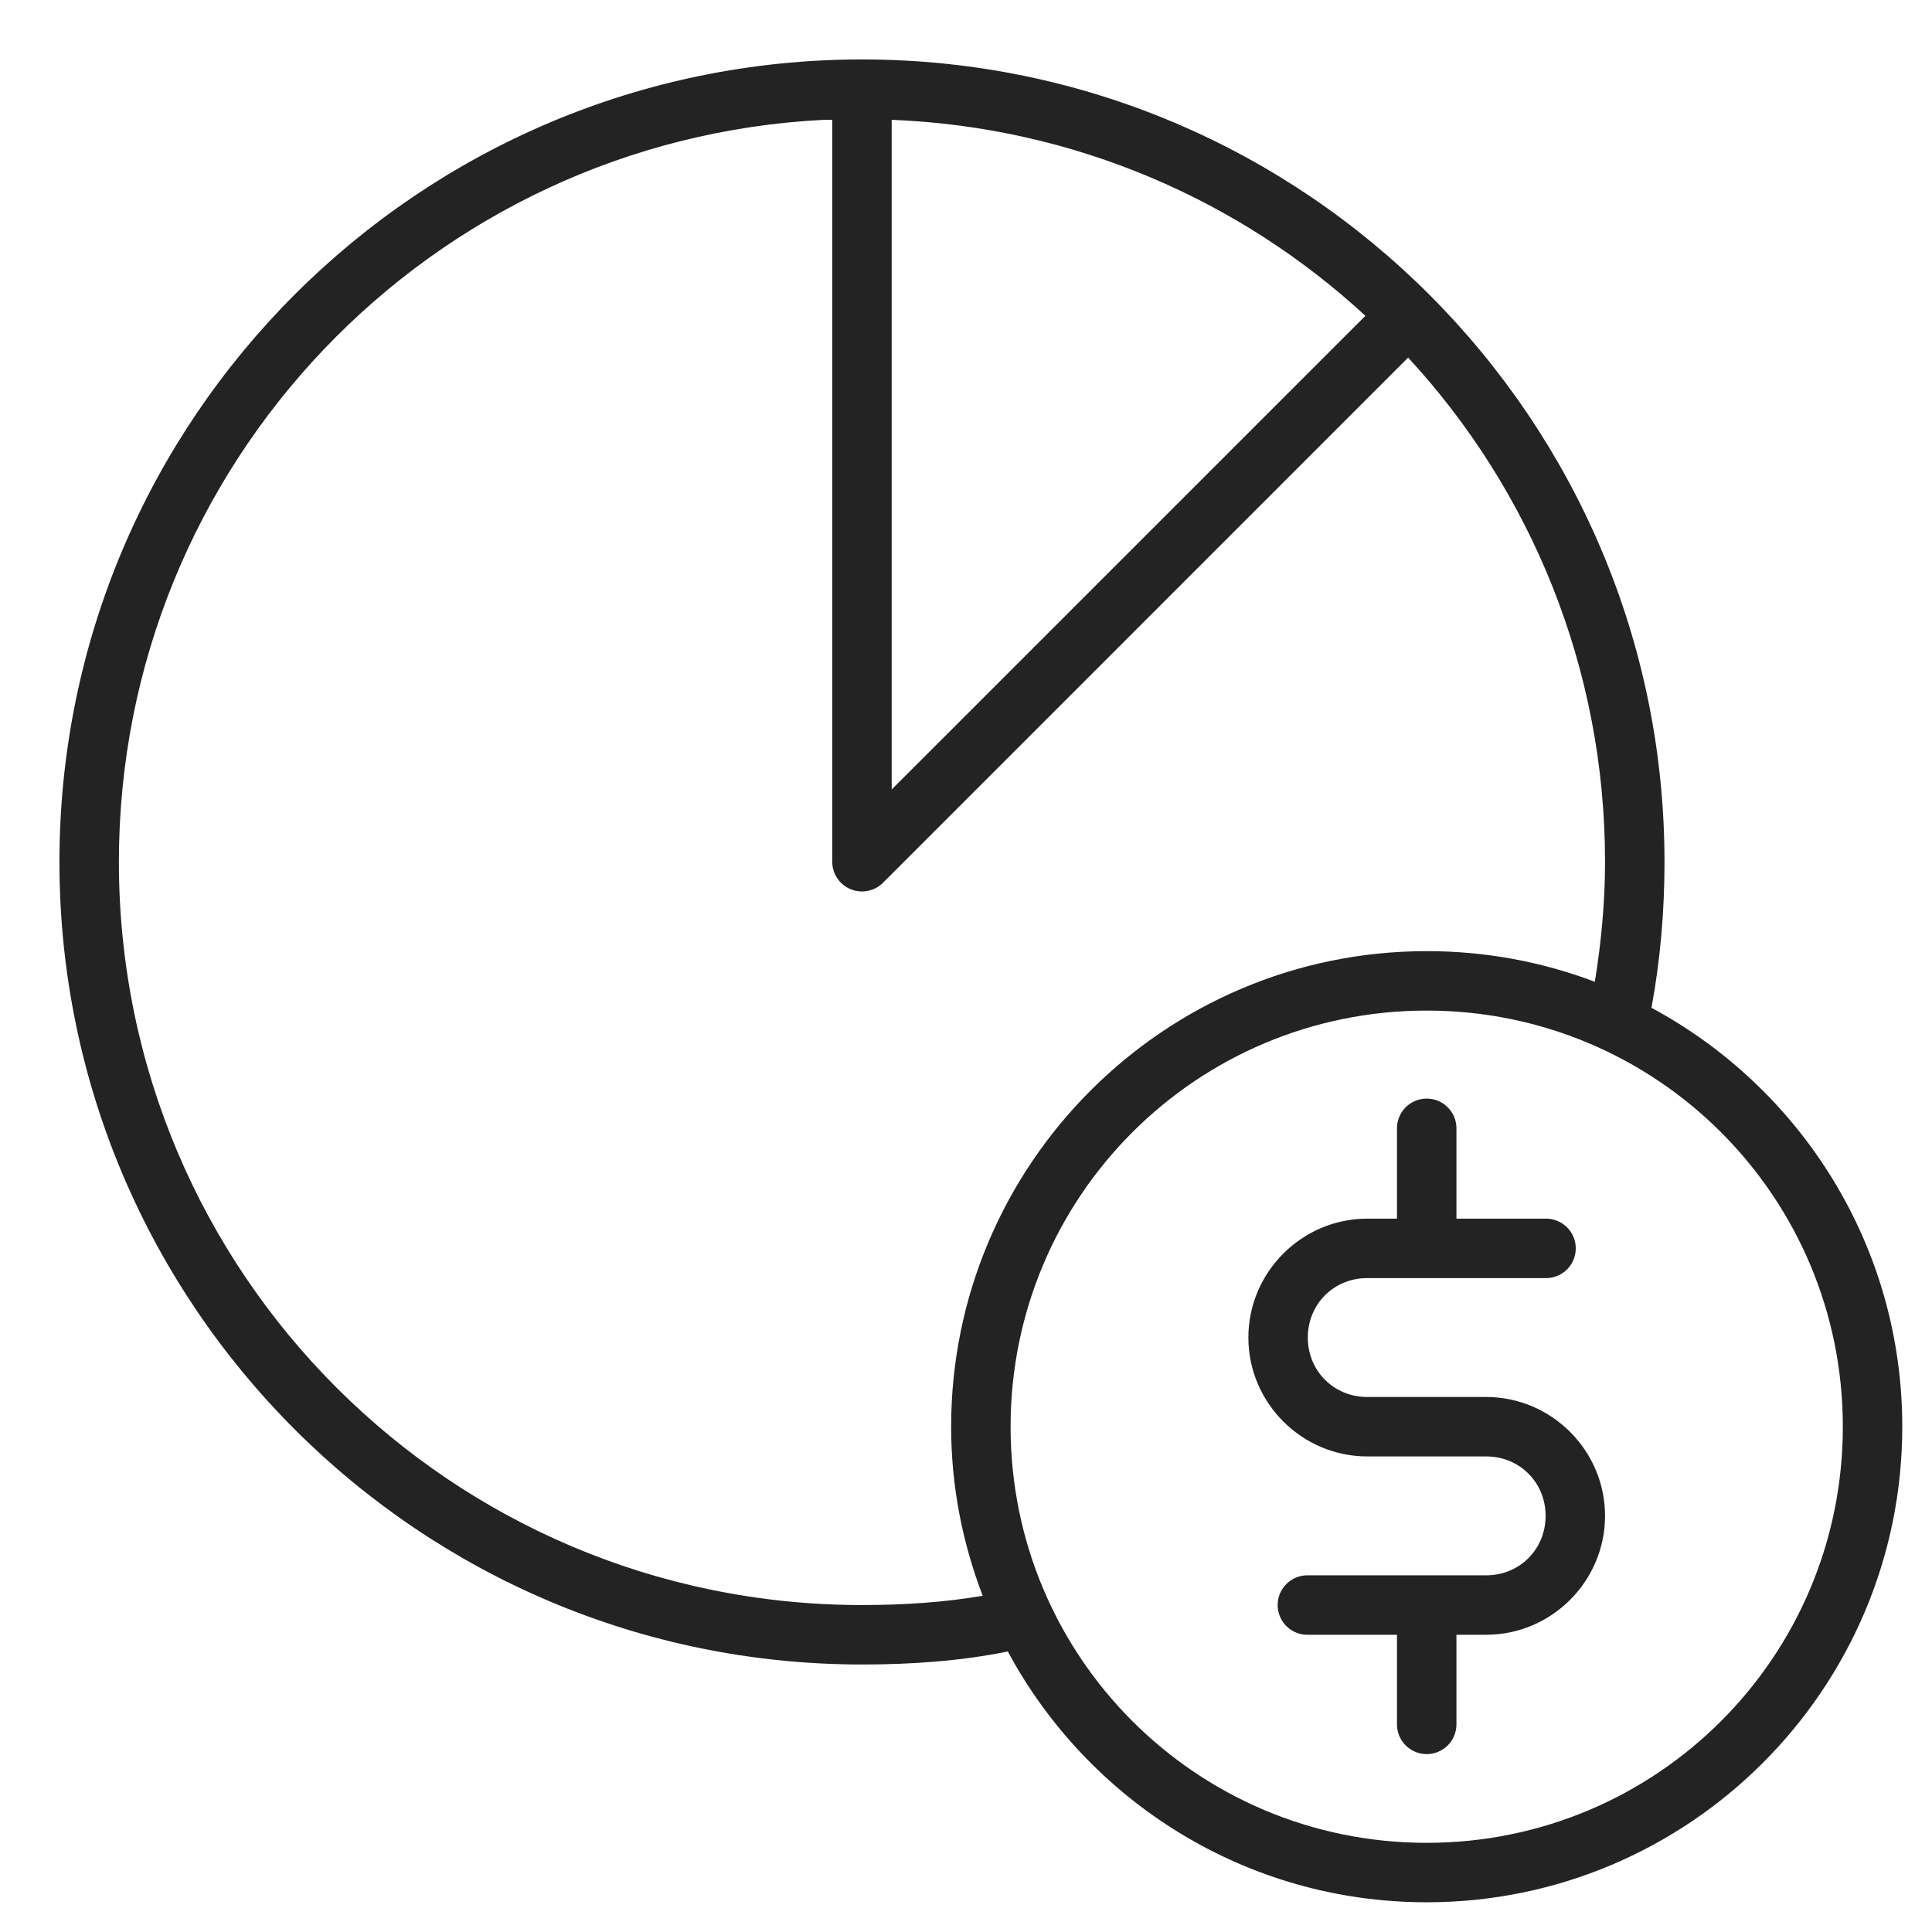
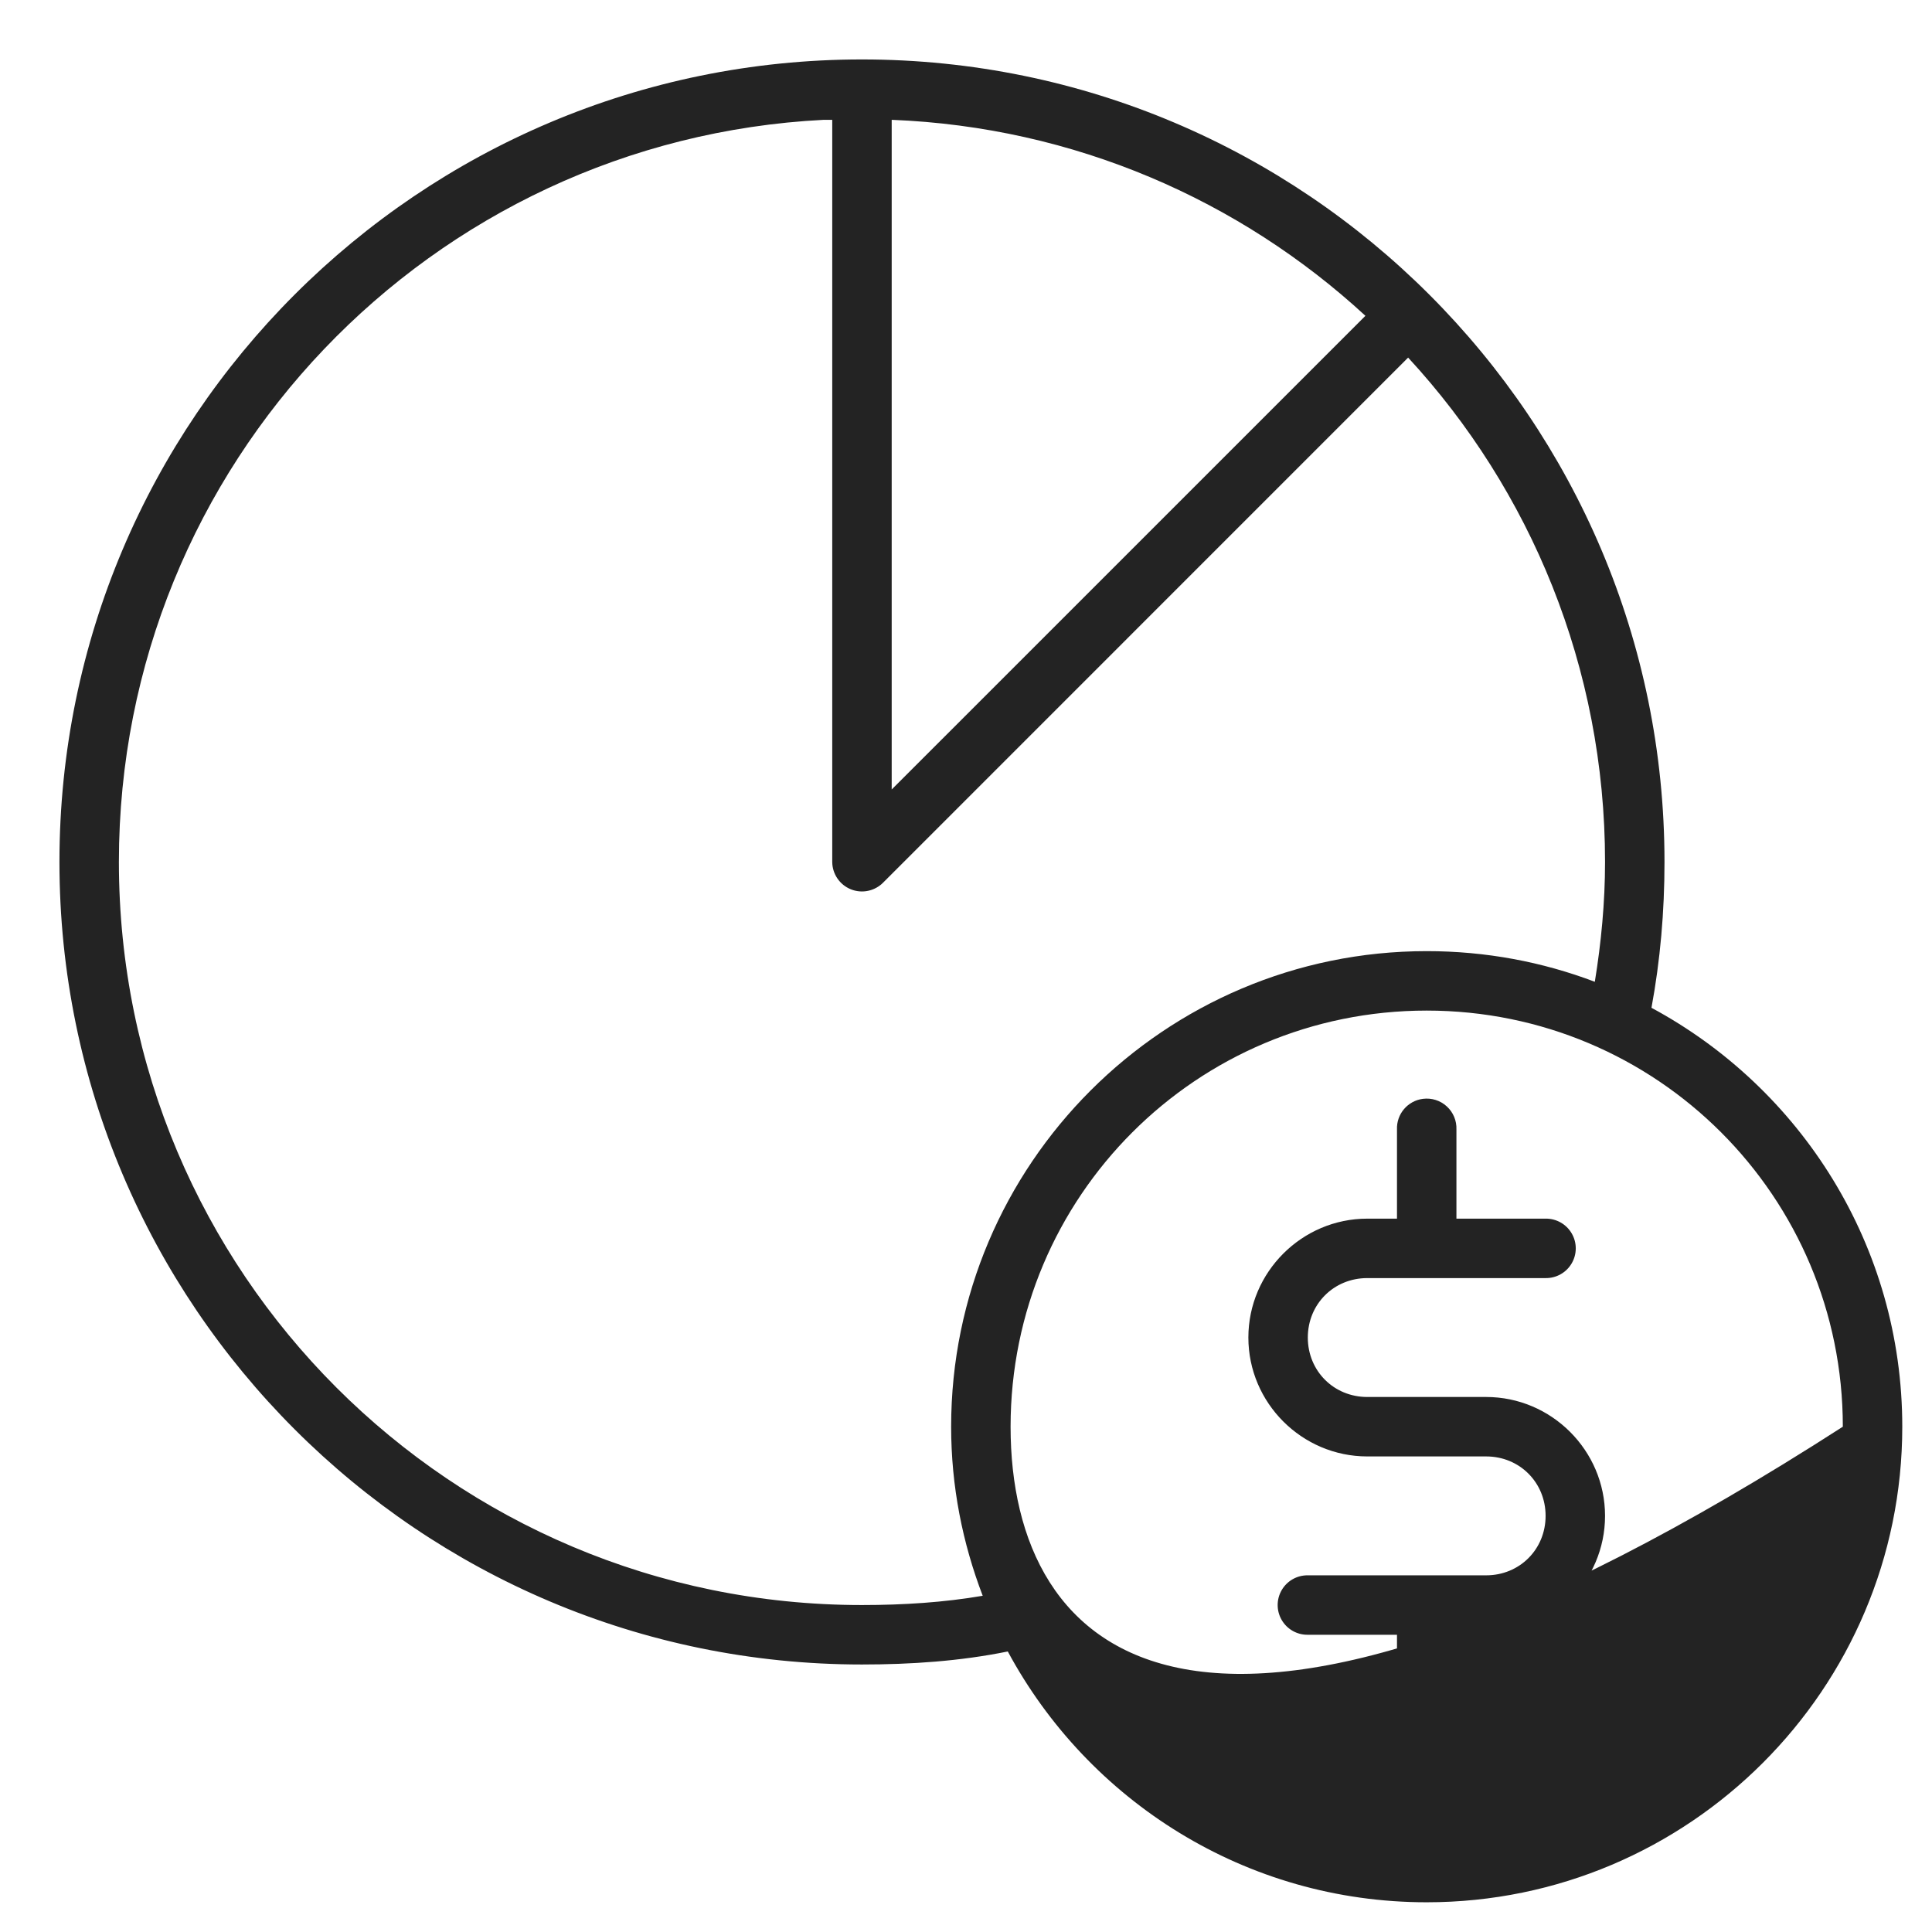
<svg xmlns="http://www.w3.org/2000/svg" width="65px" height="65px" viewBox="0 0 65 65" version="1.1">
  <title>kundensituationen_oekosystem_plattform_player_icon_case1_03</title>
  <desc>Created with Sketch.</desc>
  <g id="kundensituationen_oekosystem_plattform_player_icon_case1_03" stroke="none" stroke-width="1" fill="none" fill-rule="evenodd">
    <g id="Icon_umsatz" transform="translate(2, 2)" fill="#232323" fill-rule="nonzero">
-       <path d="M27,0 C12.1,0 0,12.1 0,27 C0,41.9 12.1,54 27,54 C28.644,54 30.298,53.889 31.906,53.562 C34.612,58.587 39.908,62 46,62 C54.825,62 62,54.825 62,46 C62,39.908 58.587,34.612 53.562,31.906 C53.857,30.31 54,28.681 54,27 C54,12.1 41.9,0 27,0 Z M25.719,2.031 C25.812,2.027 25.906,2.035 26,2.031 L26,27 C26.003,27.406 26.252,27.77 26.629,27.921 C27.006,28.071 27.436,27.979 27.719,27.688 L45.375,10.031 C49.487,14.484 52,20.45 52,27 C52,28.368 51.869,29.722 51.656,31.031 C49.894,30.362 47.993,30 46,30 C37.175,30 30,37.175 30,46 C30,48.007 30.384,49.915 31.062,51.688 C29.77,51.91 28.401,52 27,52 C13.181,52 2,40.819 2,27 C2,13.613 12.5,2.7 25.719,2.031 Z M28,2.031 C34.144,2.274 39.716,4.733 43.938,8.625 L28,24.562 L28,2.031 Z M46,32 C53.744,32 60,38.256 60,46 C60,53.744 53.744,60 46,60 C38.256,60 32,53.744 32,46 C32,38.256 38.256,32 46,32 Z M45.875,34.969 C45.36,35.033 44.98,35.481 45,36 L45,39 L44,39 C41.801,39 40,40.801 40,43 C40,45.199 41.801,47 44,47 L48,47 C49.125,47 50,47.875 50,49 C50,50.126 49.125,51 48,51 L42,51 C41.639,50.995 41.304,51.184 41.122,51.496 C40.94,51.807 40.94,52.193 41.122,52.504 C41.304,52.816 41.639,53.005 42,53 L45,53 L45,56 C44.995,56.361 45.184,56.696 45.496,56.878 C45.807,57.06 46.193,57.06 46.504,56.878 C46.816,56.696 47.005,56.361 47,56 L47,53 L48,53 C50.199,53 52,51.199 52,49 C52,46.801 50.199,45 48,45 L44,45 C42.875,45 42,44.125 42,43 C42,41.875 42.875,41 44,41 L50,41 C50.361,41.005 50.696,40.816 50.878,40.504 C51.06,40.193 51.06,39.807 50.878,39.496 C50.696,39.184 50.361,38.995 50,39 L47,39 L47,36 C47.011,35.706 46.893,35.422 46.676,35.224 C46.46,35.025 46.167,34.932 45.875,34.969 Z" id="Shape" />
+       <path d="M27,0 C12.1,0 0,12.1 0,27 C0,41.9 12.1,54 27,54 C28.644,54 30.298,53.889 31.906,53.562 C34.612,58.587 39.908,62 46,62 C54.825,62 62,54.825 62,46 C62,39.908 58.587,34.612 53.562,31.906 C53.857,30.31 54,28.681 54,27 C54,12.1 41.9,0 27,0 Z M25.719,2.031 C25.812,2.027 25.906,2.035 26,2.031 L26,27 C26.003,27.406 26.252,27.77 26.629,27.921 C27.006,28.071 27.436,27.979 27.719,27.688 L45.375,10.031 C49.487,14.484 52,20.45 52,27 C52,28.368 51.869,29.722 51.656,31.031 C49.894,30.362 47.993,30 46,30 C37.175,30 30,37.175 30,46 C30,48.007 30.384,49.915 31.062,51.688 C29.77,51.91 28.401,52 27,52 C13.181,52 2,40.819 2,27 C2,13.613 12.5,2.7 25.719,2.031 Z M28,2.031 C34.144,2.274 39.716,4.733 43.938,8.625 L28,24.562 L28,2.031 Z M46,32 C53.744,32 60,38.256 60,46 C38.256,60 32,53.744 32,46 C32,38.256 38.256,32 46,32 Z M45.875,34.969 C45.36,35.033 44.98,35.481 45,36 L45,39 L44,39 C41.801,39 40,40.801 40,43 C40,45.199 41.801,47 44,47 L48,47 C49.125,47 50,47.875 50,49 C50,50.126 49.125,51 48,51 L42,51 C41.639,50.995 41.304,51.184 41.122,51.496 C40.94,51.807 40.94,52.193 41.122,52.504 C41.304,52.816 41.639,53.005 42,53 L45,53 L45,56 C44.995,56.361 45.184,56.696 45.496,56.878 C45.807,57.06 46.193,57.06 46.504,56.878 C46.816,56.696 47.005,56.361 47,56 L47,53 L48,53 C50.199,53 52,51.199 52,49 C52,46.801 50.199,45 48,45 L44,45 C42.875,45 42,44.125 42,43 C42,41.875 42.875,41 44,41 L50,41 C50.361,41.005 50.696,40.816 50.878,40.504 C51.06,40.193 51.06,39.807 50.878,39.496 C50.696,39.184 50.361,38.995 50,39 L47,39 L47,36 C47.011,35.706 46.893,35.422 46.676,35.224 C46.46,35.025 46.167,34.932 45.875,34.969 Z" id="Shape" />
    </g>
  </g>
</svg>